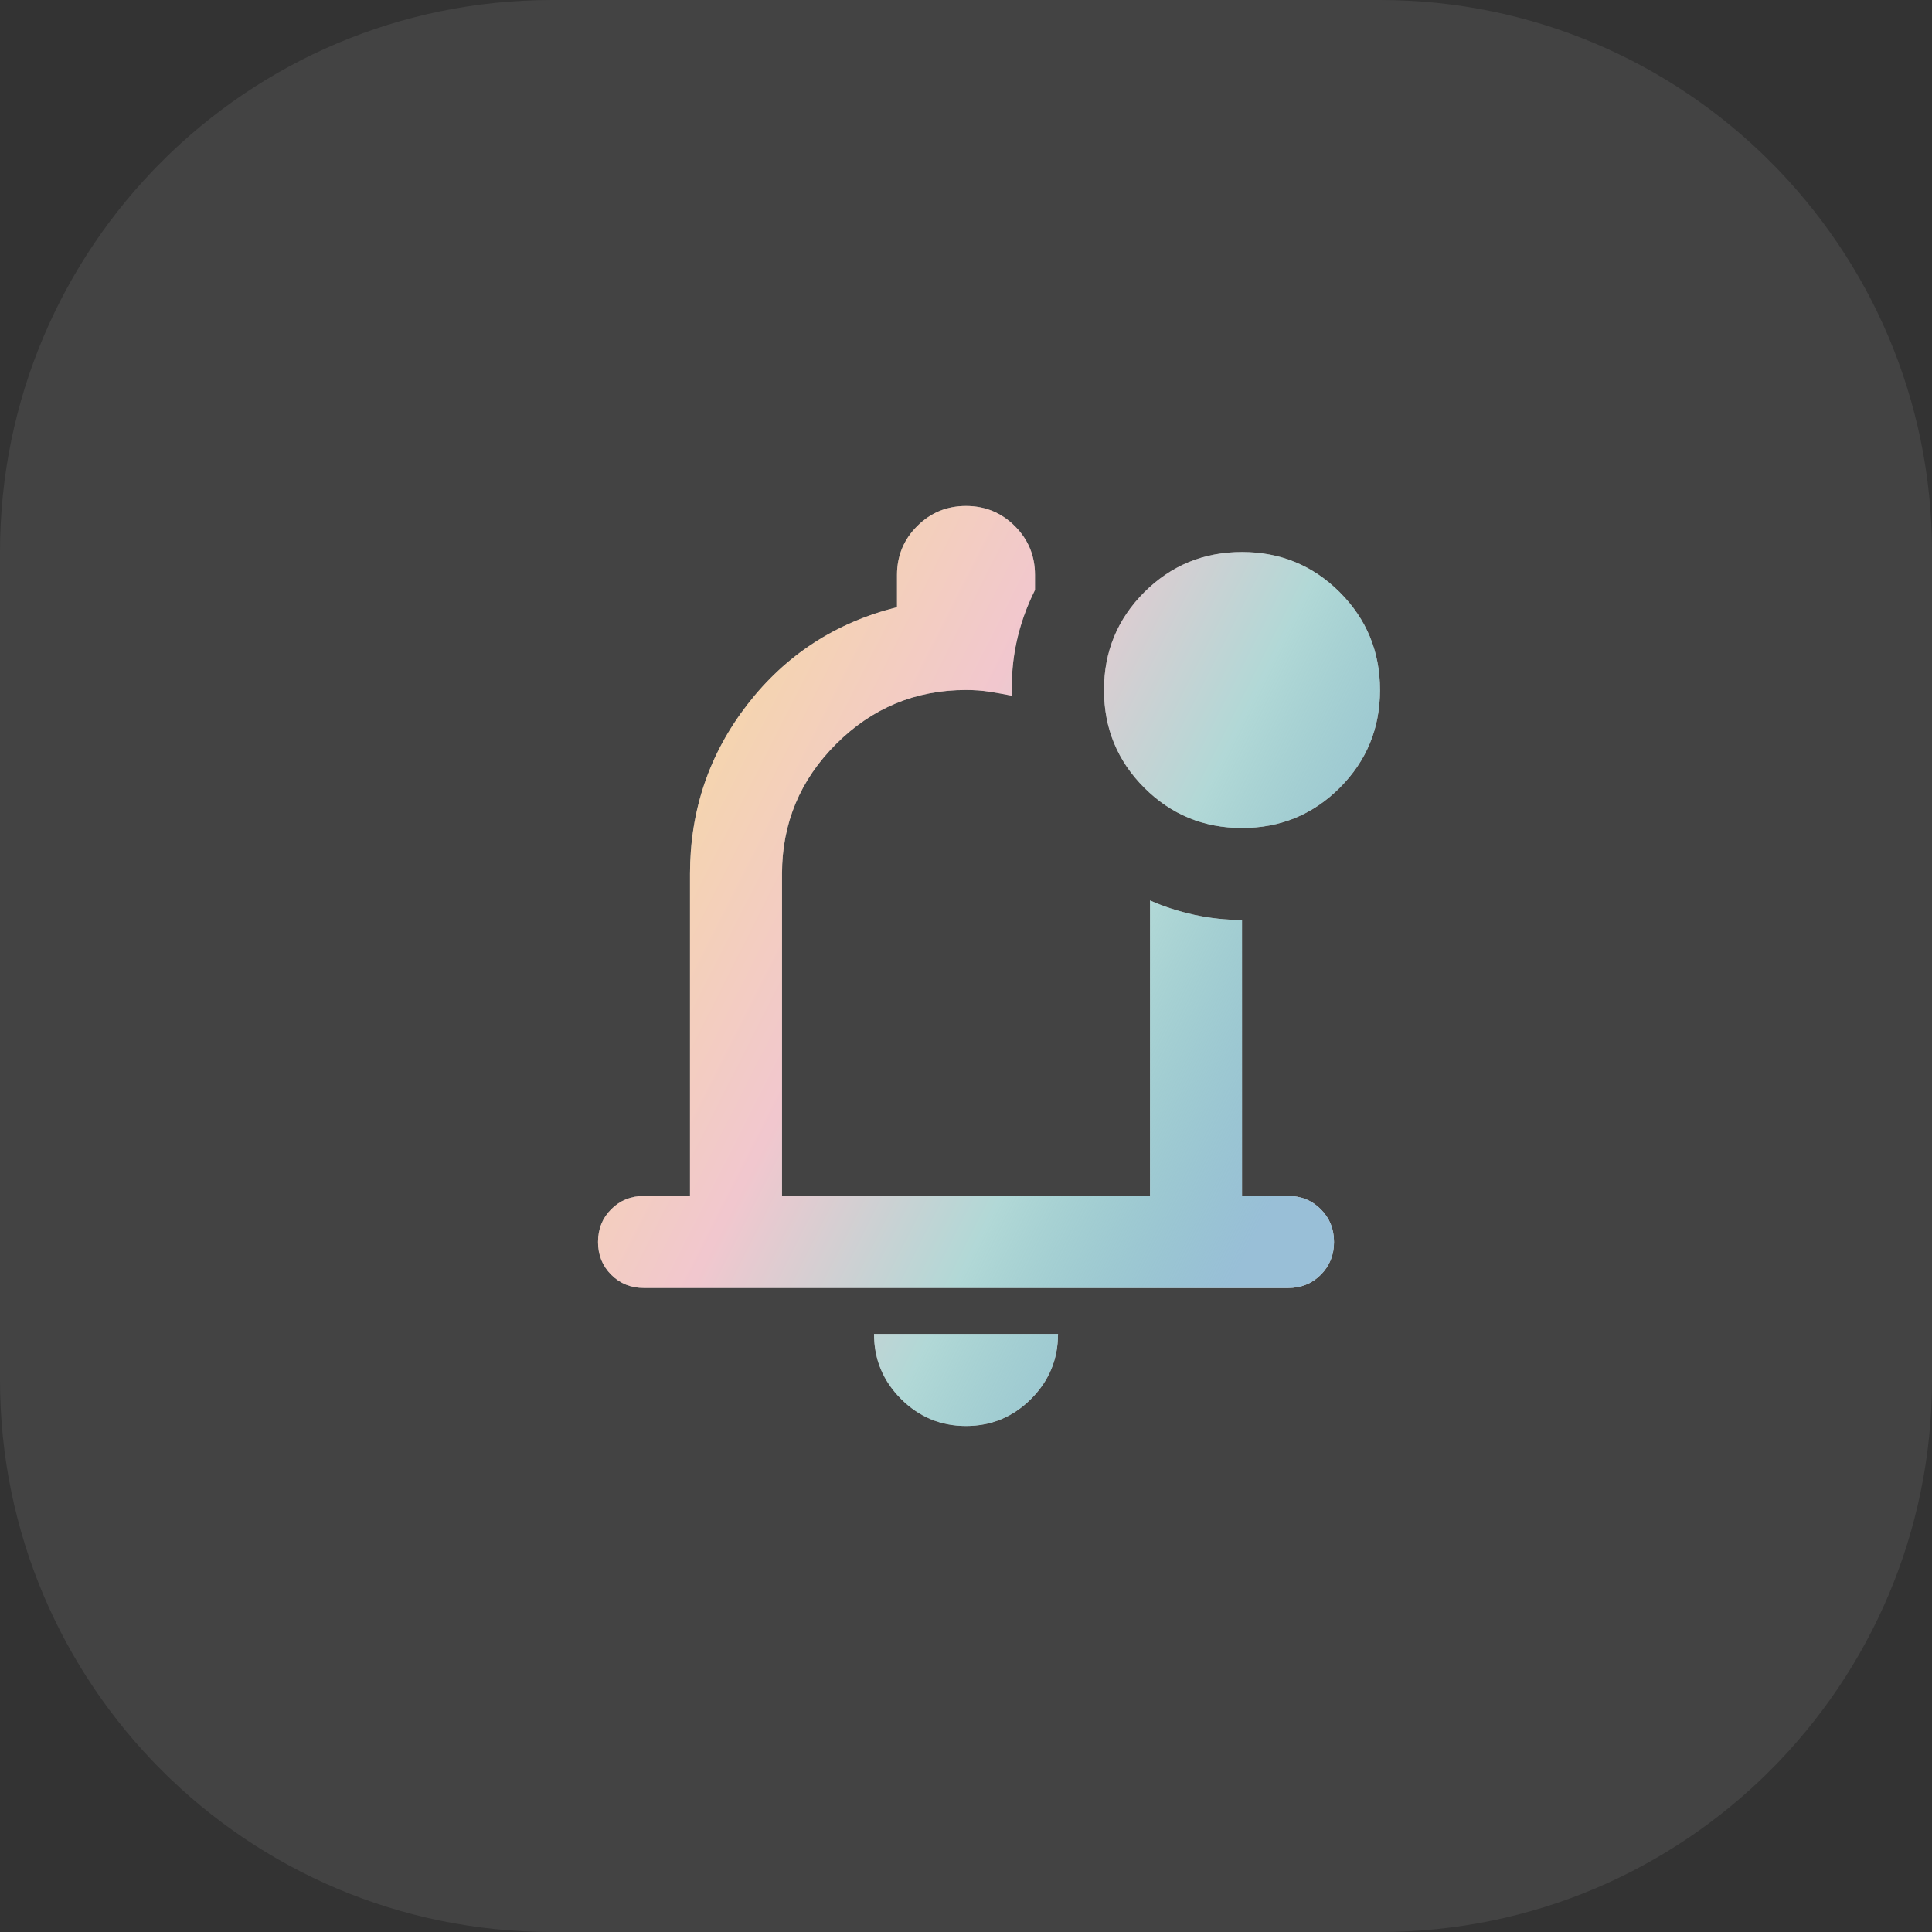
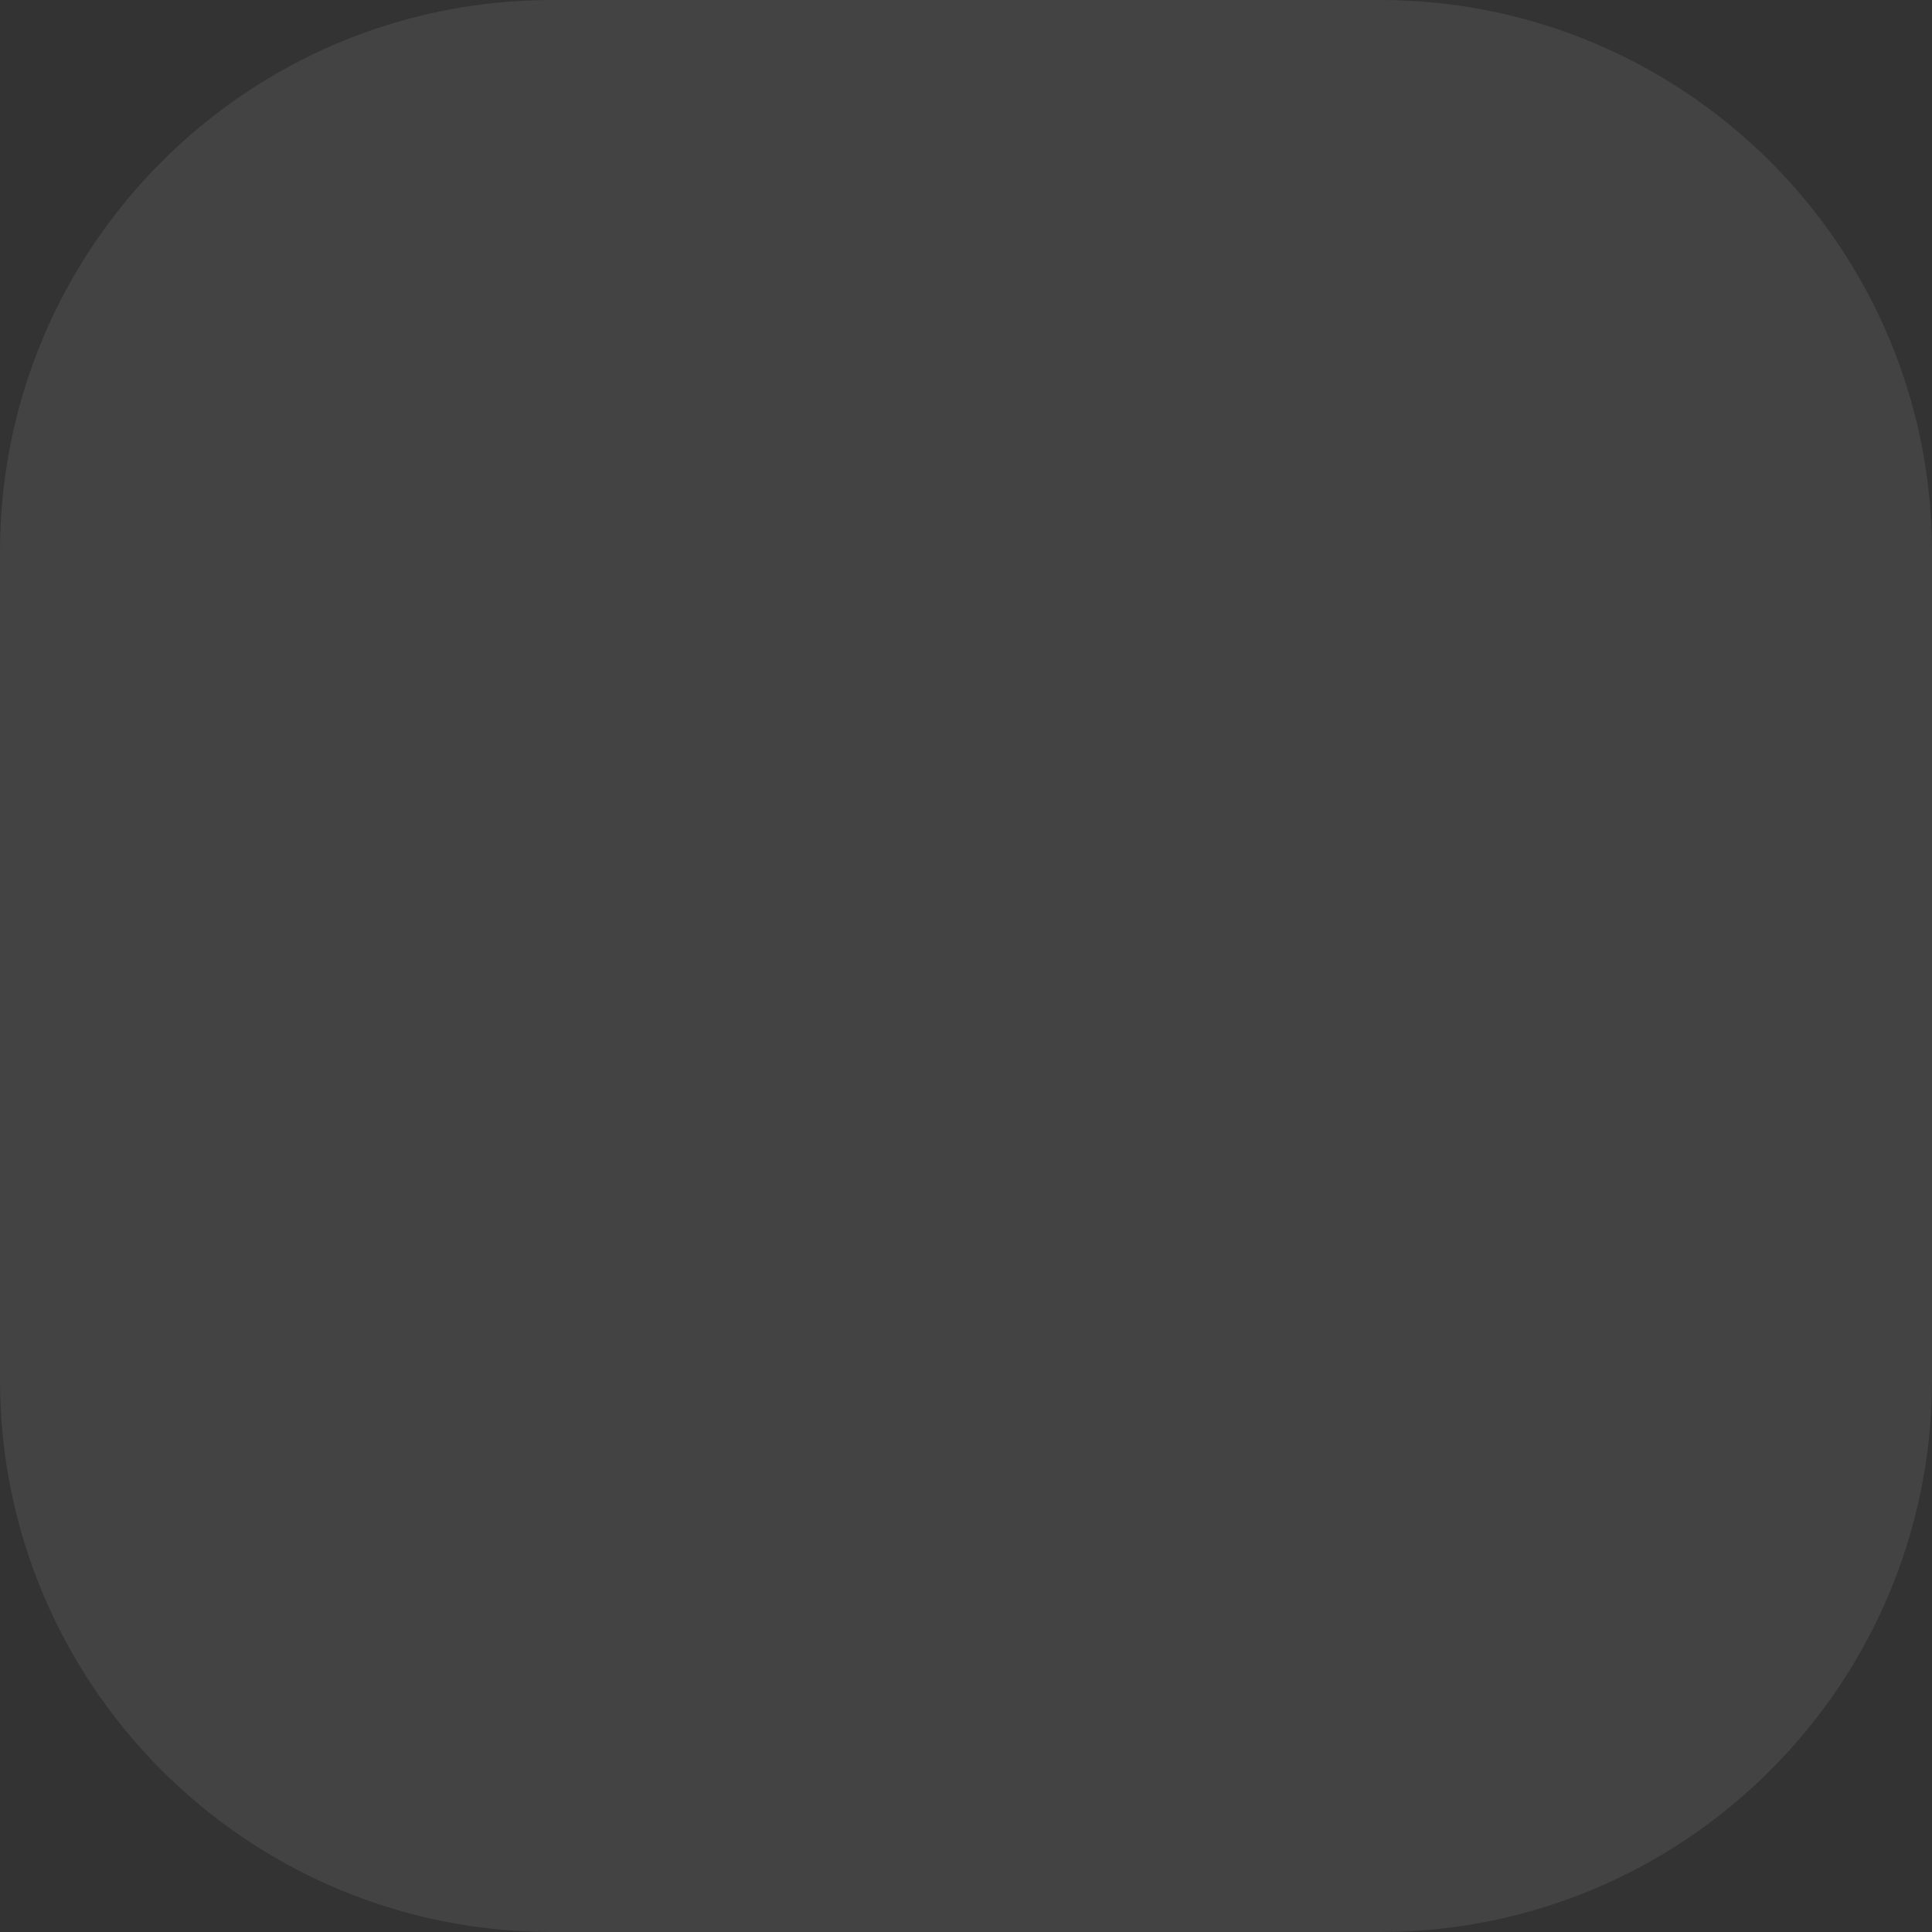
<svg xmlns="http://www.w3.org/2000/svg" width="56" height="56" viewBox="0 0 56 56" fill="none">
  <rect x="0" y="0" width="56" height="56" fill="#333333" stroke="none" />
  <path d="M0 16C0 7.163 7.163 0 16 0H40C48.837 0 56 7.163 56 16V40C56 48.837 48.837 56 40 56H16C7.163 56 0 48.837 0 40V16Z" fill="white" fill-opacity="0.08" />
-   <path d="M28 41.333C27.267 41.333 26.639 41.072 26.117 40.55C25.595 40.028 25.334 39.4 25.334 38.666H30.667C30.667 39.4 30.406 40.028 29.884 40.55C29.361 41.072 28.733 41.333 28 41.333ZM18.667 37.333C18.289 37.333 17.972 37.205 17.717 36.95C17.461 36.694 17.334 36.378 17.334 36C17.334 35.622 17.461 35.305 17.717 35.05C17.972 34.794 18.289 34.666 18.667 34.666H20V25.333C20 23.489 20.556 21.85 21.667 20.416C22.778 18.983 24.222 18.044 26 17.6V16.666C26 16.111 26.195 15.639 26.584 15.25C26.972 14.861 27.445 14.666 28 14.666C28.556 14.666 29.028 14.861 29.417 15.25C29.806 15.639 30 16.111 30 16.666V17.1C29.756 17.589 29.578 18.089 29.467 18.6C29.356 19.111 29.311 19.633 29.334 20.166C29.111 20.122 28.895 20.083 28.683 20.05C28.472 20.017 28.245 20 28 20C26.534 20 25.278 20.522 24.233 21.567C23.189 22.611 22.667 23.866 22.667 25.333V34.666H33.334V26.1C33.733 26.278 34.161 26.416 34.617 26.517C35.072 26.616 35.533 26.666 36 26.666V34.666H37.334C37.711 34.666 38.028 34.794 38.283 35.05C38.539 35.305 38.667 35.622 38.667 36C38.667 36.378 38.539 36.694 38.283 36.95C38.028 37.205 37.711 37.333 37.334 37.333H18.667ZM36 24C34.889 24 33.945 23.611 33.167 22.833C32.389 22.055 32 21.111 32 20C32 18.889 32.389 17.944 33.167 17.166C33.945 16.389 34.889 16 36 16C37.111 16 38.056 16.389 38.834 17.166C39.611 17.944 40 18.889 40 20C40 21.111 39.611 22.055 38.834 22.833C38.056 23.611 37.111 24 36 24Z" fill="white" />
-   <path d="M28 41.333C27.267 41.333 26.639 41.072 26.117 40.55C25.595 40.028 25.334 39.4 25.334 38.666H30.667C30.667 39.4 30.406 40.028 29.884 40.55C29.361 41.072 28.733 41.333 28 41.333ZM18.667 37.333C18.289 37.333 17.972 37.205 17.717 36.95C17.461 36.694 17.334 36.378 17.334 36C17.334 35.622 17.461 35.305 17.717 35.05C17.972 34.794 18.289 34.666 18.667 34.666H20V25.333C20 23.489 20.556 21.85 21.667 20.416C22.778 18.983 24.222 18.044 26 17.6V16.666C26 16.111 26.195 15.639 26.584 15.25C26.972 14.861 27.445 14.666 28 14.666C28.556 14.666 29.028 14.861 29.417 15.25C29.806 15.639 30 16.111 30 16.666V17.1C29.756 17.589 29.578 18.089 29.467 18.6C29.356 19.111 29.311 19.633 29.334 20.166C29.111 20.122 28.895 20.083 28.683 20.05C28.472 20.017 28.245 20 28 20C26.534 20 25.278 20.522 24.233 21.567C23.189 22.611 22.667 23.866 22.667 25.333V34.666H33.334V26.1C33.733 26.278 34.161 26.416 34.617 26.517C35.072 26.616 35.533 26.666 36 26.666V34.666H37.334C37.711 34.666 38.028 34.794 38.283 35.05C38.539 35.305 38.667 35.622 38.667 36C38.667 36.378 38.539 36.694 38.283 36.95C38.028 37.205 37.711 37.333 37.334 37.333H18.667ZM36 24C34.889 24 33.945 23.611 33.167 22.833C32.389 22.055 32 21.111 32 20C32 18.889 32.389 17.944 33.167 17.166C33.945 16.389 34.889 16 36 16C37.111 16 38.056 16.389 38.834 17.166C39.611 17.944 40 18.889 40 20C40 21.111 39.611 22.055 38.834 22.833C38.056 23.611 37.111 24 36 24Z" fill="url(#paint0_linear_332_9277)" />
  <defs>
    <linearGradient id="paint0_linear_332_9277" x1="23.767" y1="14.666" x2="42.311" y2="24.048" gradientUnits="userSpaceOnUse">
      <stop stop-color="#E69732" stop-opacity="0.4" />
      <stop offset="0.33" stop-color="#DD7385" stop-opacity="0.4" />
      <stop offset="0.66" stop-color="#3D9E9A" stop-opacity="0.4" />
      <stop offset="1" stop-color="#7FAFCD" stop-opacity="0.8" />
    </linearGradient>
  </defs>
</svg>